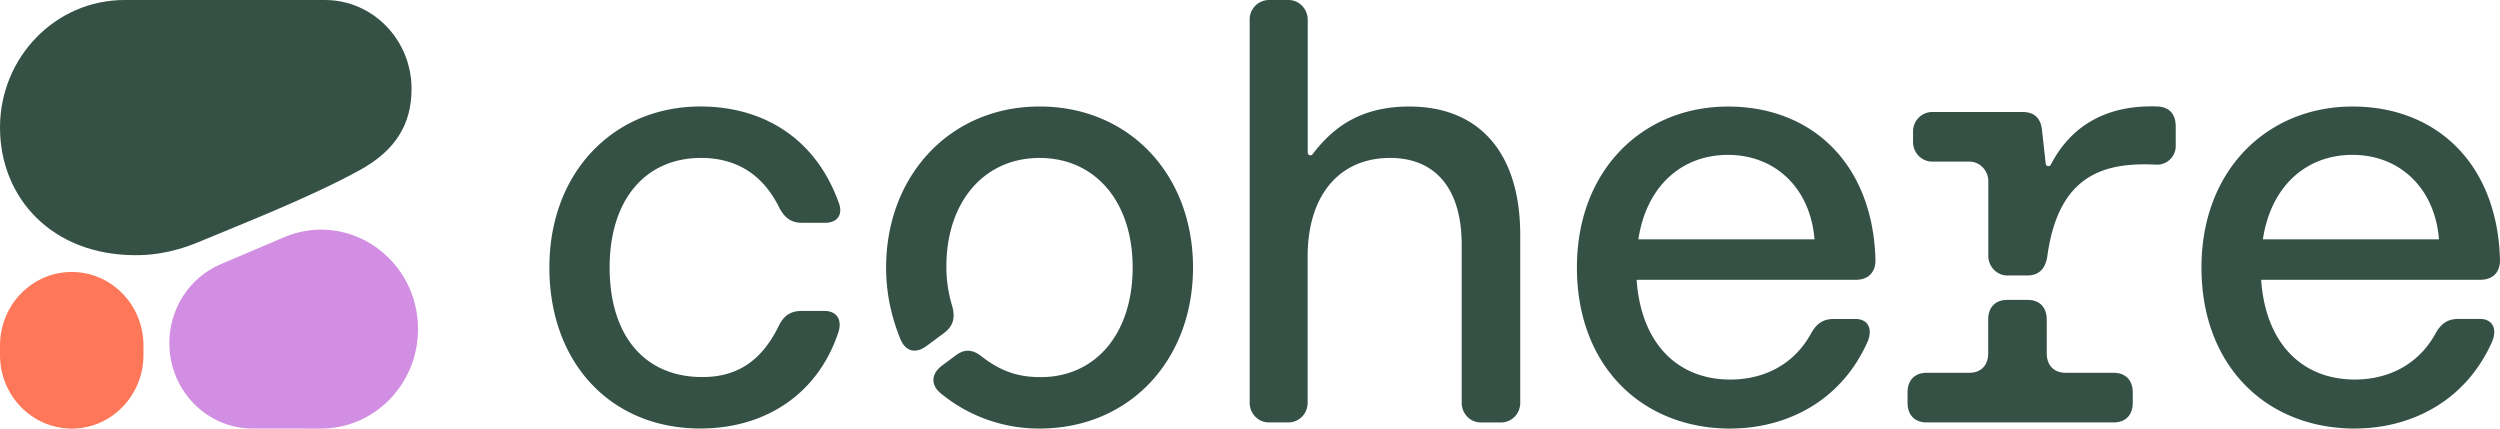
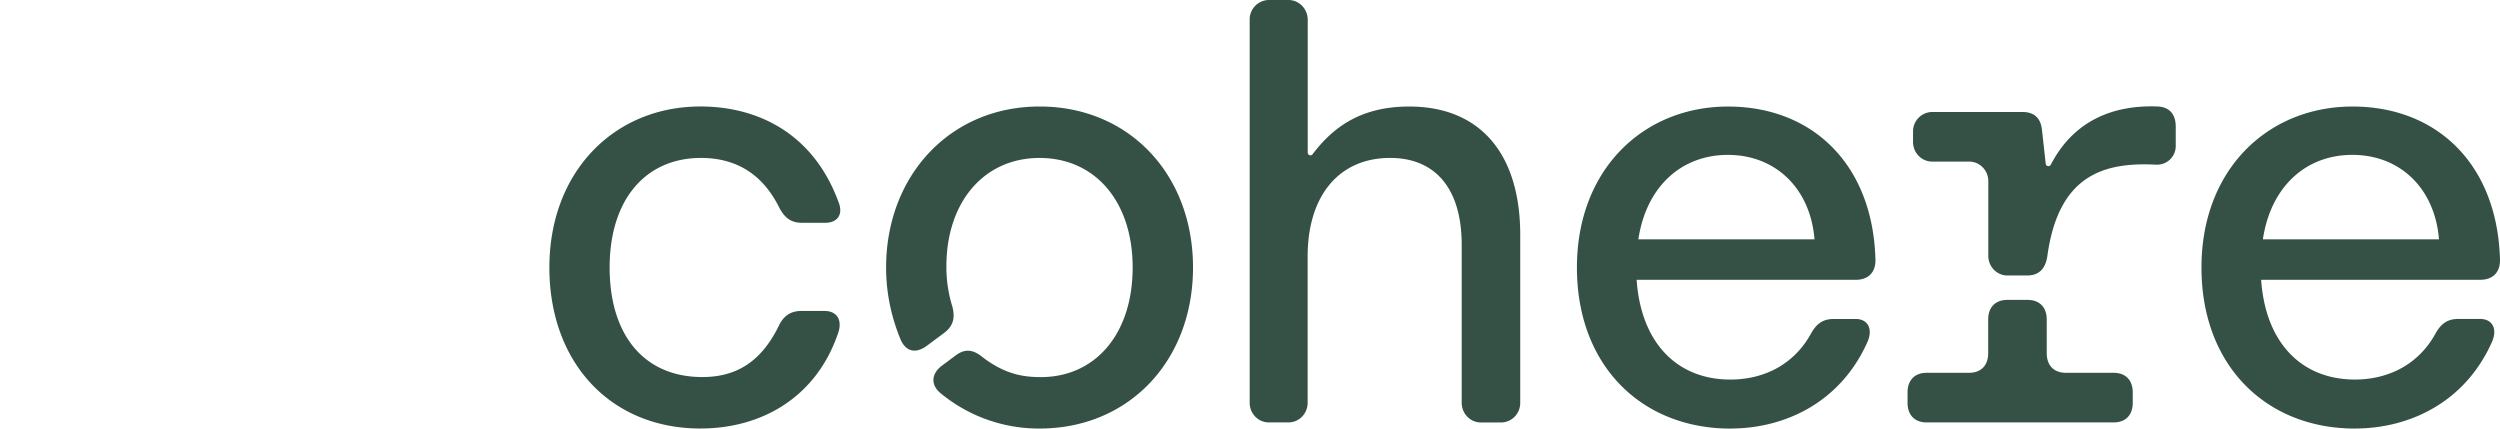
<svg xmlns="http://www.w3.org/2000/svg" fill="none" viewBox="0 0 116.664 20">
  <g clip-path="url(#a)" transform="translate(-.5)">
    <path fill="#355146" fill-rule="evenodd" d="M6.82 11.908c.525 0 1.57-.03 3.013-.639 1.682-.71 5.029-2 7.443-3.323 1.689-.926 2.429-2.151 2.429-3.8 0-2.29-1.81-4.146-4.043-4.146H6.307C3.1 0 .5 2.666.5 5.954s2.434 5.954 6.32 5.954" clip-rule="evenodd" />
-     <path fill="#d18ee2" fill-rule="evenodd" d="M8.402 16.01c0-1.611.947-3.064 2.399-3.682l2.946-1.254c2.98-1.268 6.26.977 6.26 4.286 0 2.563-2.027 4.64-4.527 4.64l-3.19-.002c-2.147 0-3.888-1.785-3.888-3.987" clip-rule="evenodd" />
+     <path fill="#d18ee2" fill-rule="evenodd" d="M8.402 16.01c0-1.611.947-3.064 2.399-3.682l2.946-1.254l-3.19-.002c-2.147 0-3.888-1.785-3.888-3.987" clip-rule="evenodd" />
    <path fill="#ff7759" d="M3.848 12.691C1.998 12.691.5 14.228.5 16.124v.444C.5 18.464 1.999 20 3.848 20s3.347-1.536 3.347-3.432v-.444c0-1.896-1.499-3.433-3.347-3.433" />
  </g>
  <path fill="#355146" d="M32.686 19.996c2.897 0 5.433-1.485 6.436-4.485.194-.6-.085-1-.641-1h-1.087c-.501 0-.836.229-1.06.714-.863 1.744-2.062 2.37-3.565 2.37-2.676 0-4.32-1.914-4.32-5.113S30.15 7.37 32.712 7.37c1.561 0 2.843.685 3.65 2.314.253.485.557.713 1.06.713h1.087c.557 0 .836-.37.641-.915-1.17-3.257-3.79-4.513-6.463-4.513-4.04 0-7.05 3.058-7.05 7.514s2.87 7.514 7.05 7.514m72.912-8.828c.361-2.429 1.977-3.942 4.179-3.942s3.845 1.542 4.039 3.942zm4.291 8.828c2.563 0 5.127-1.227 6.381-3.999.306-.657.027-1.114-.529-1.114h-1.03c-.501 0-.808.227-1.06.685-.835 1.513-2.284 2.142-3.76 2.142-2.536 0-4.179-1.771-4.374-4.655h10.226c.556 0 .92-.315.92-.915-.112-4.485-2.953-7.17-6.882-7.17-3.93 0-7.049 2.915-7.049 7.514s3.037 7.514 7.161 7.514zm-16.216-7.141h.92c.557 0 .863-.314.948-.915.53-3.86 2.734-4.372 5.077-4.257a.87.87 0 0 0 .913-.887v-.884c0-.57-.28-.916-.836-.944-2.074-.08-3.924.65-4.993 2.715a.126.126 0 0 1-.238-.044l-.173-1.558q-.082-.856-.92-.857h-4.206a.905.905 0 0 0-.893.915v.486c0 .504.4.915.893.915h1.727c.492 0 .893.41.893.915v3.485c0 .504.399.915.892.915zm-3.76 6.857h8.72c.556 0 .892-.343.892-.915v-.486c0-.57-.334-.915-.892-.915h-2.23c-.556 0-.892-.343-.892-.915V14.91c0-.57-.334-.915-.892-.915h-.948c-.556 0-.892.342-.892.915v1.572c0 .57-.334.915-.892.915H89.91c-.556 0-.893.343-.893.915v.486c0 .57.335.915.893.915zM76.455 11.17c.362-2.429 1.978-3.942 4.18-3.942s3.845 1.542 4.04 3.942zm4.292 8.828c2.563 0 5.126-1.228 6.38-3.999.307-.657.028-1.114-.528-1.114h-1.03c-.502 0-.808.227-1.06.685-.835 1.514-2.284 2.142-3.76 2.142-2.536 0-4.18-1.771-4.374-4.655H86.6c.556 0 .92-.315.92-.915-.112-4.485-2.953-7.17-6.883-7.17-3.929 0-7.049 2.915-7.049 7.514S76.626 20 80.751 20zm-32.235 0c4.18 0 7.161-3.17 7.161-7.514 0-4.343-2.982-7.514-7.16-7.514-4.18 0-7.162 3.23-7.162 7.514 0 1 .167 2.114.668 3.342.252.6.726.685 1.227.314l.808-.6c.419-.315.529-.686.39-1.228a6.2 6.2 0 0 1-.28-1.884c0-3 1.755-5.057 4.346-5.057s4.346 2.027 4.346 5.113-1.727 5.114-4.29 5.114c-.893 0-1.729-.172-2.731-.944-.419-.342-.808-.399-1.254-.056l-.614.457c-.5.371-.556.885-.084 1.286a7.2 7.2 0 0 0 4.625 1.657zm10.698-.286h.92c.491 0 .892-.41.892-.915V11.97c0-2.884 1.504-4.6 3.845-4.6 2.117 0 3.344 1.43 3.344 4.058v7.37c0 .505.4.916.892.916h.948c.491 0 .892-.41.892-.915V10.97c0-3.856-1.922-5.999-5.181-5.999-2.22 0-3.53.931-4.51 2.227-.075.1-.226.045-.226-.078V.915C61.02.409 60.621 0 60.13 0h-.92a.905.905 0 0 0-.893.915v17.882c0 .504.4.915.893.915" />
  <defs>
    <clipPath id="a">
-       <path fill="#fff" d="M.5 0h19.506v20H.5Z" />
-     </clipPath>
+       </clipPath>
  </defs>
</svg>